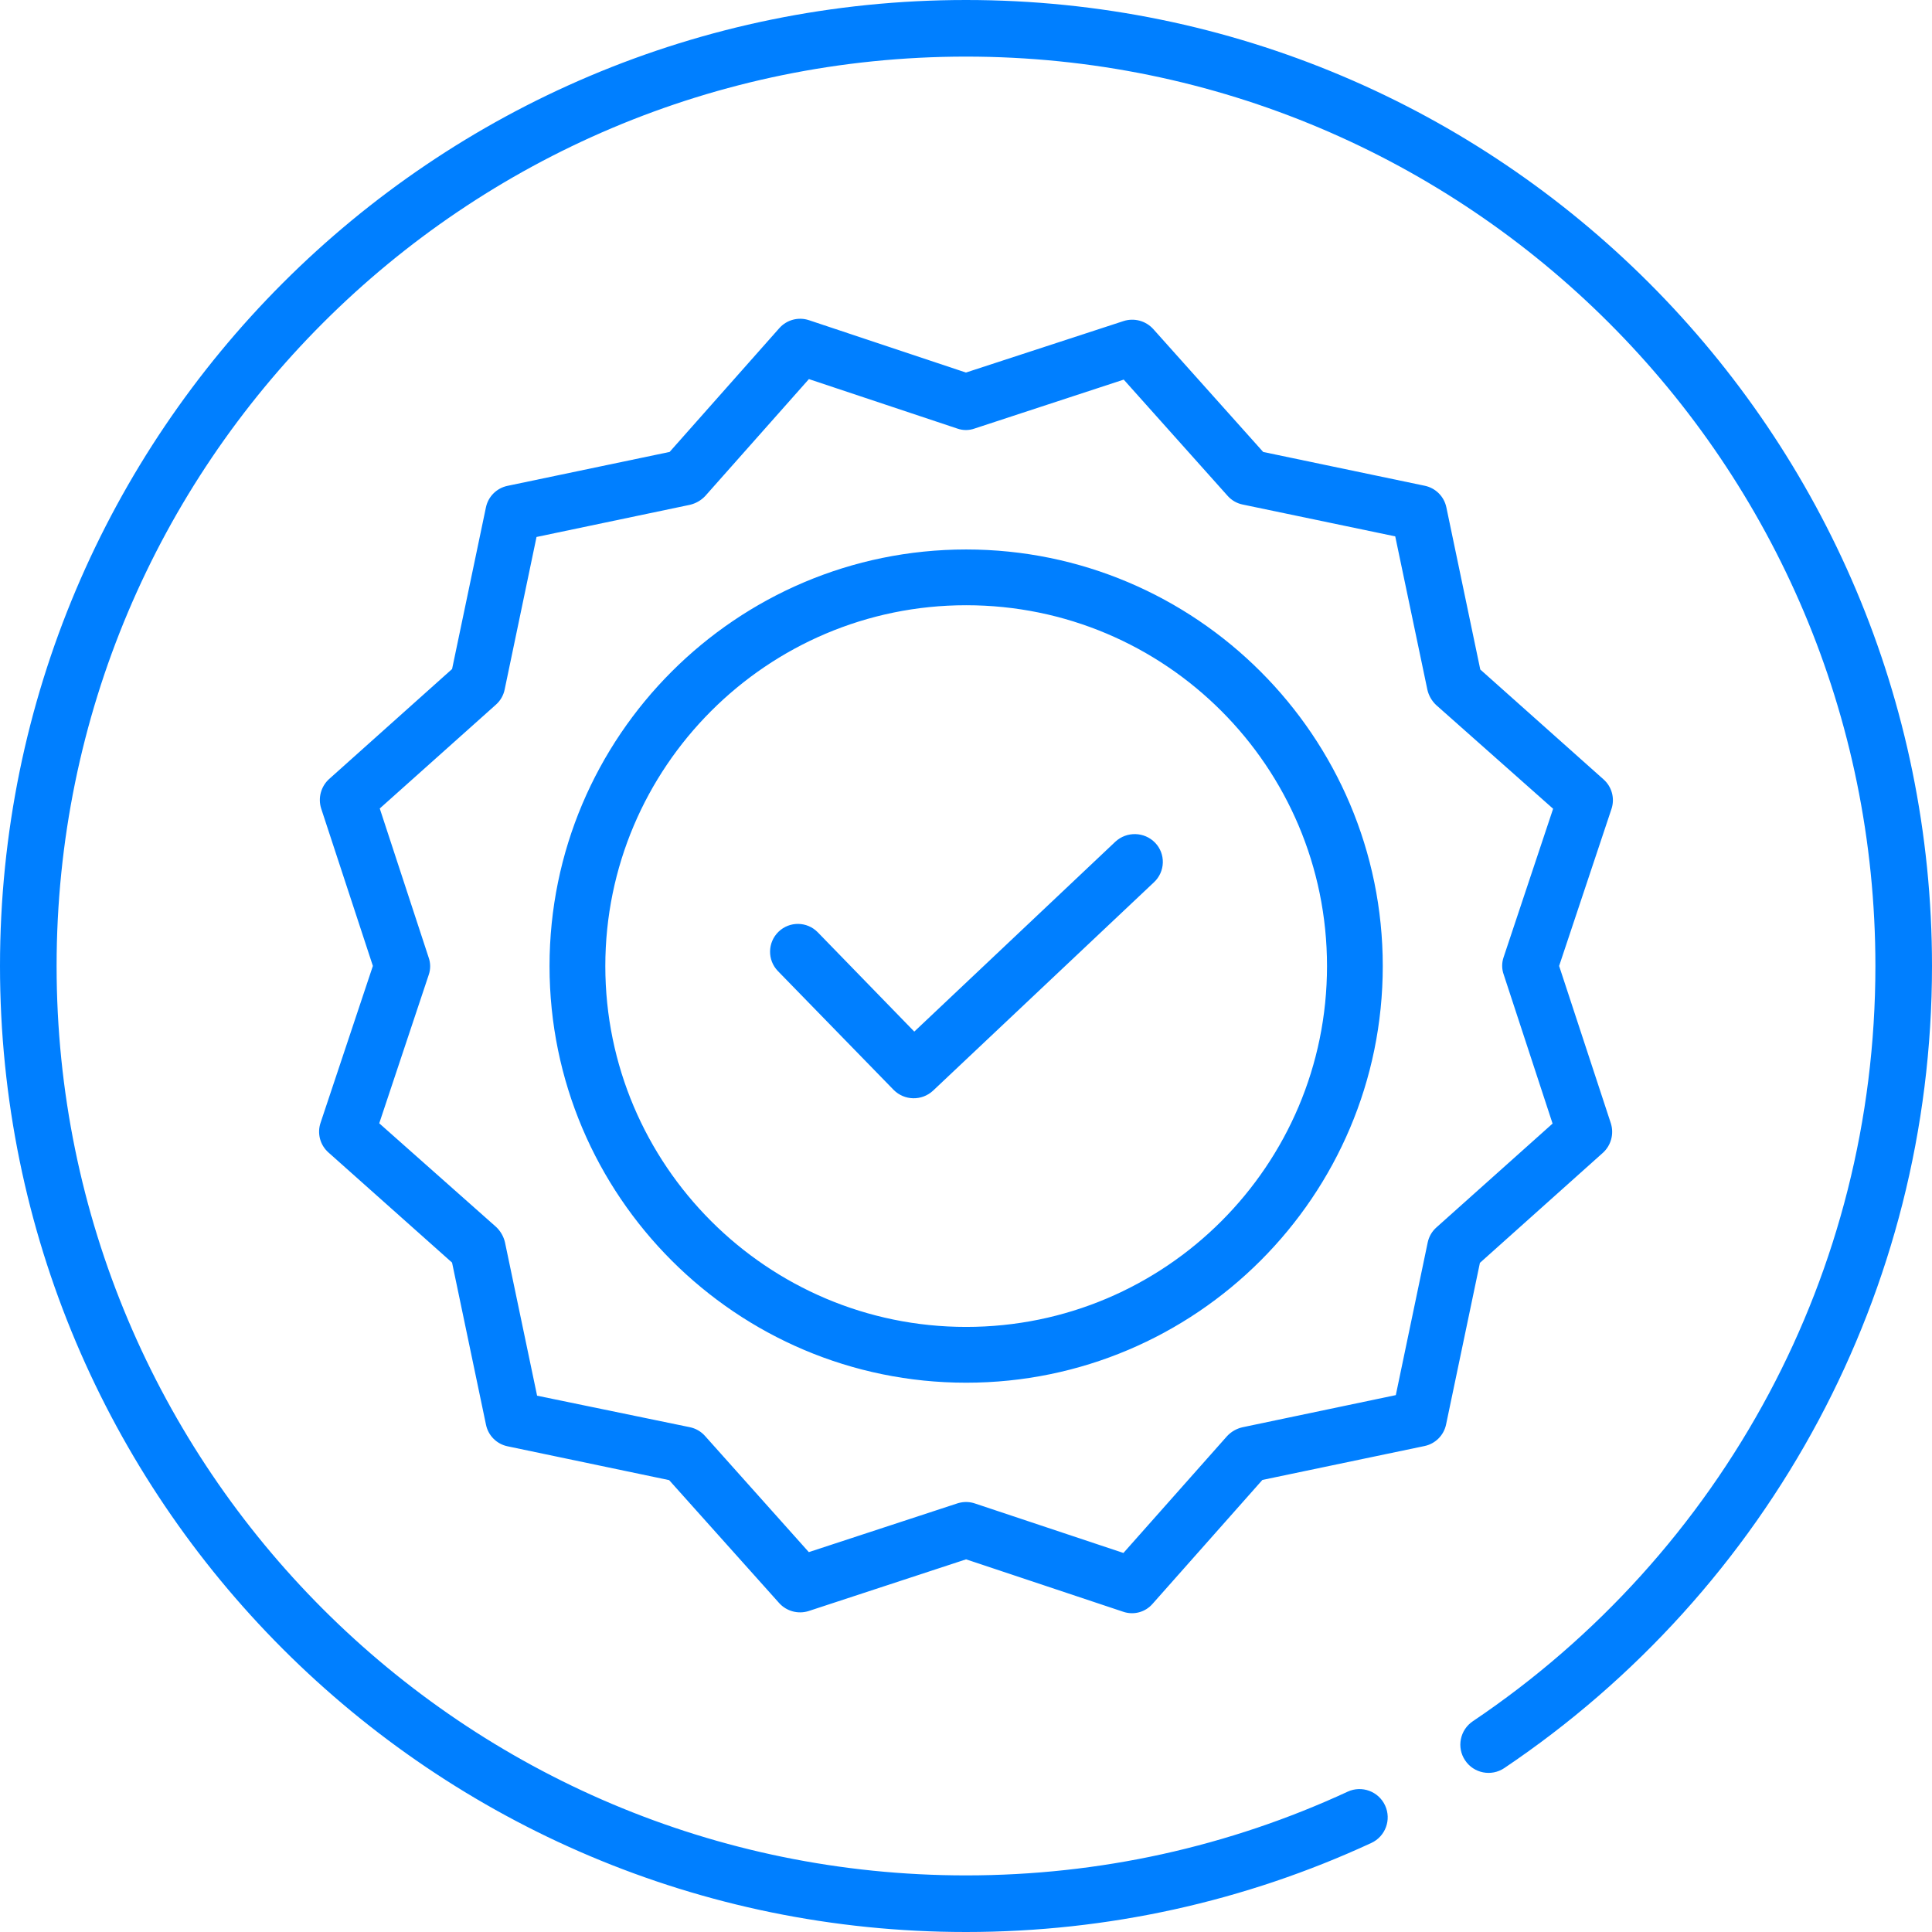
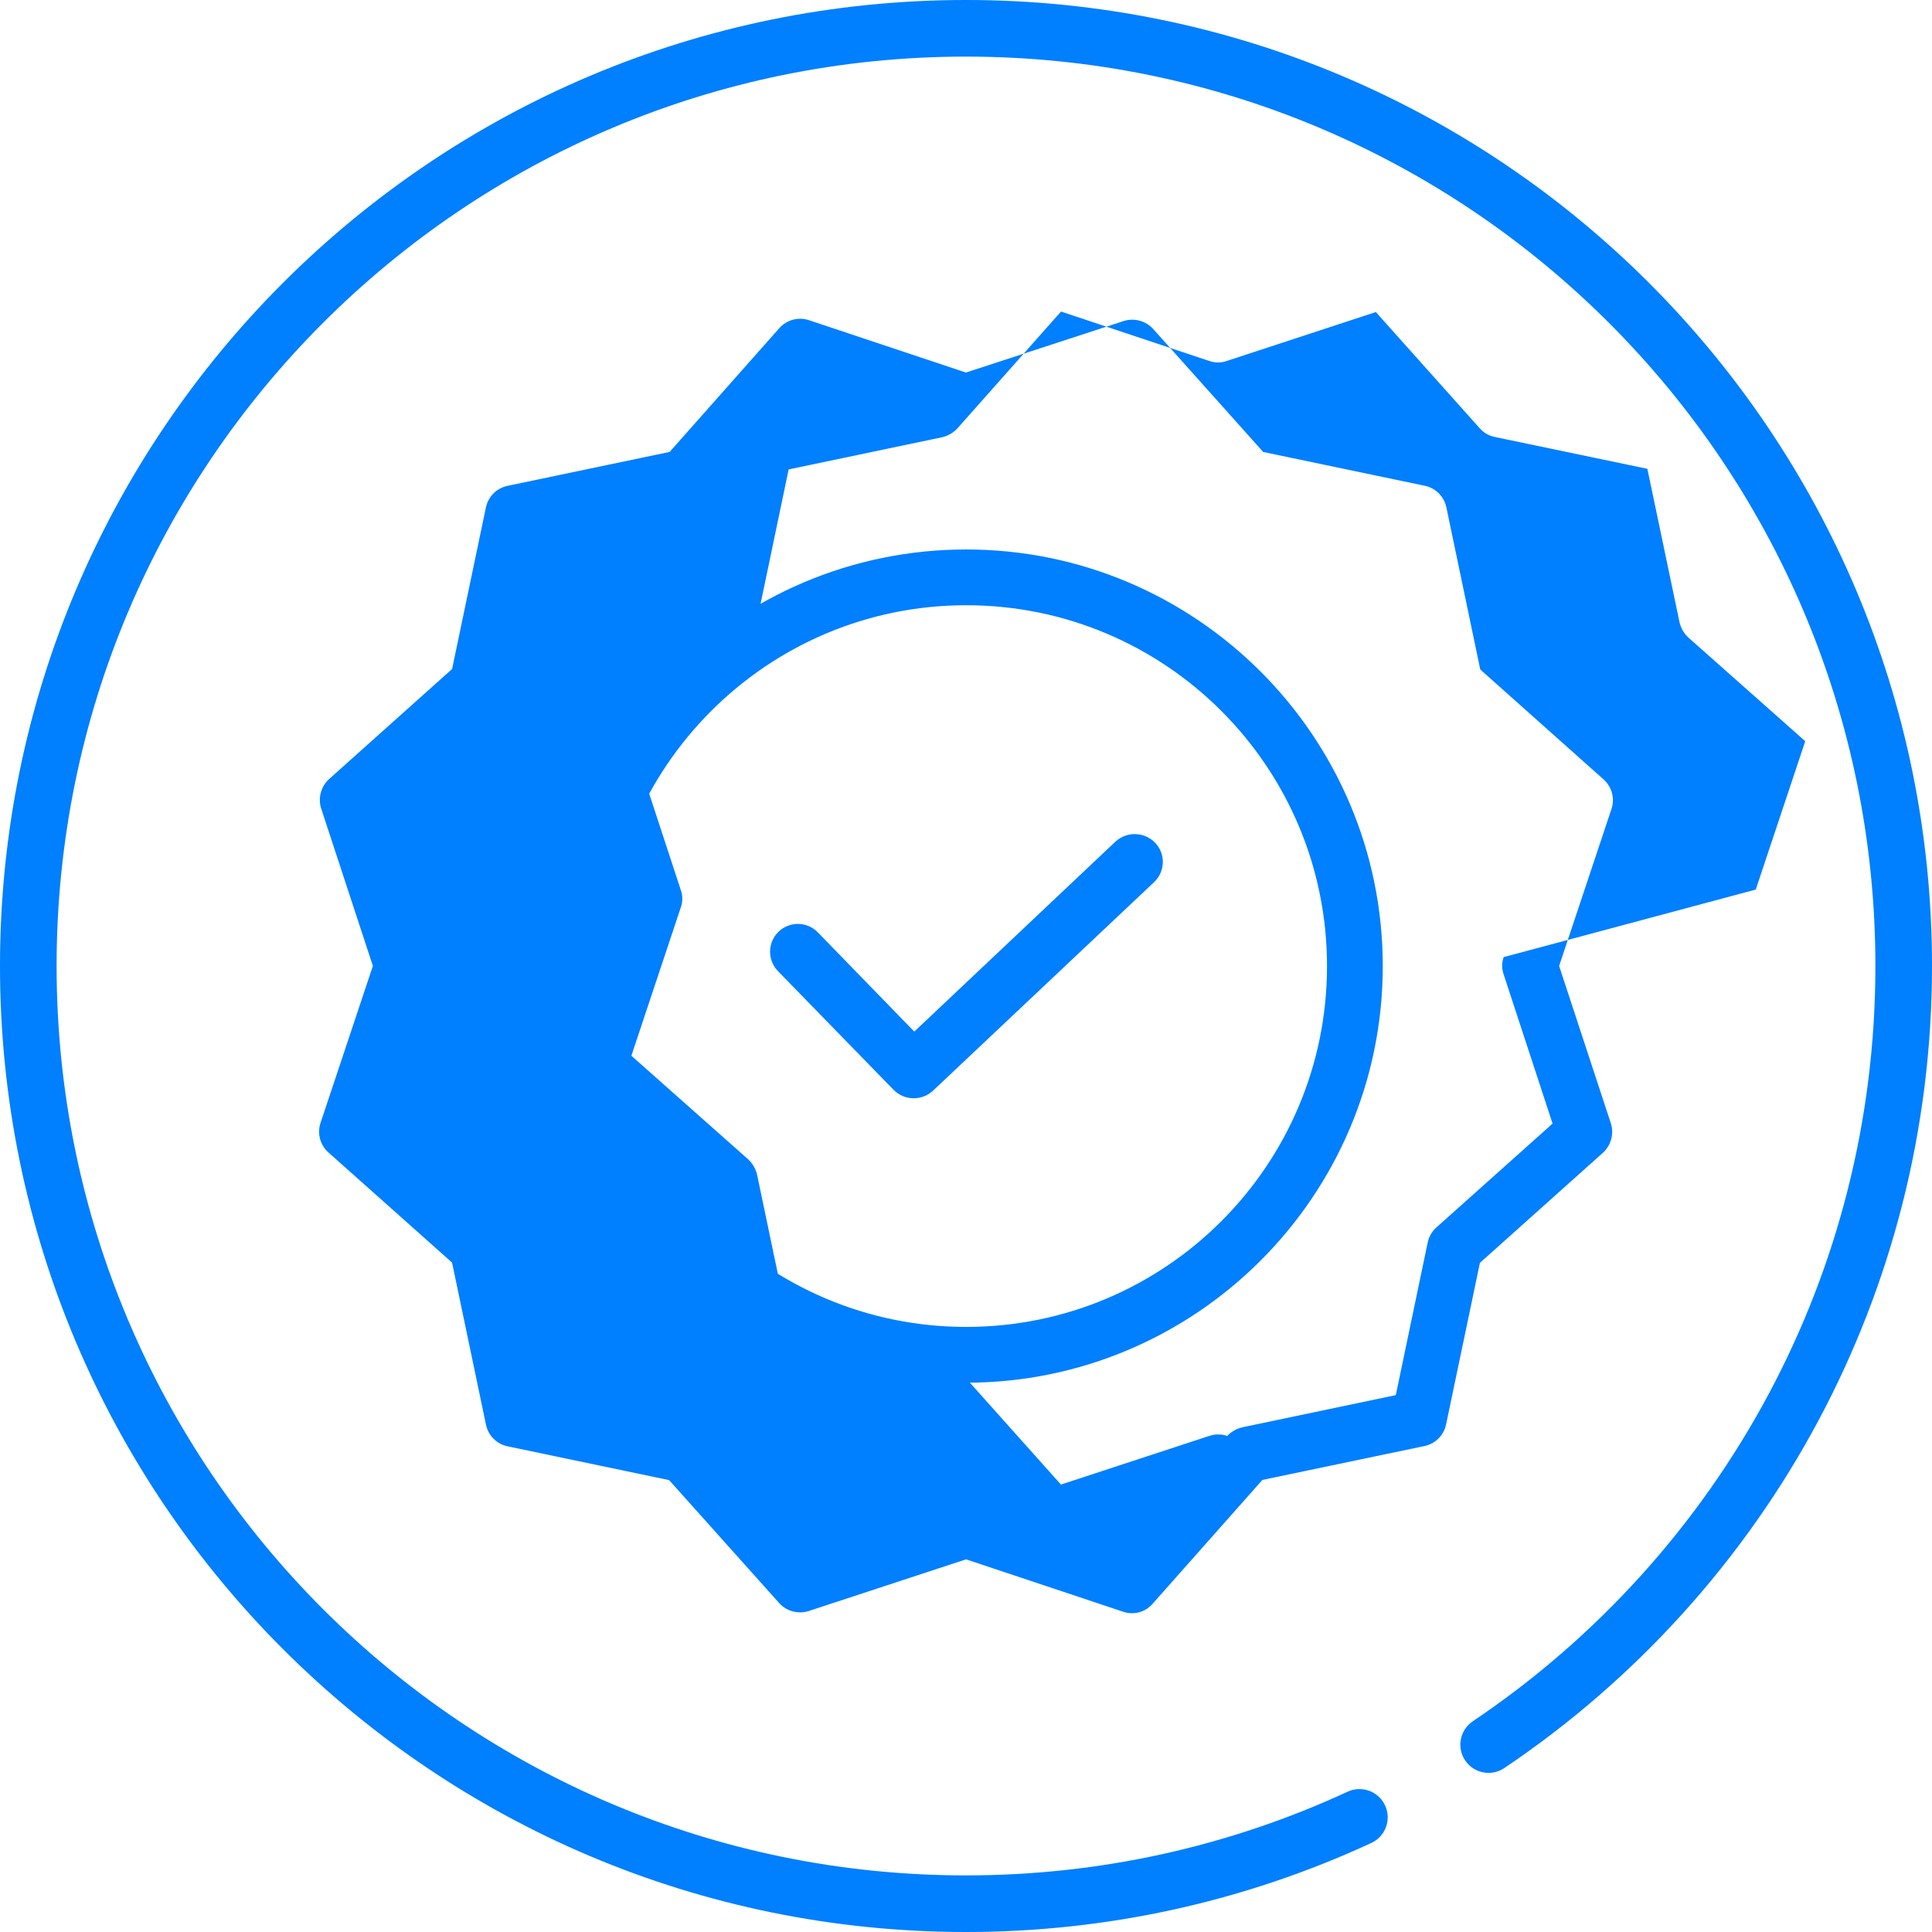
<svg xmlns="http://www.w3.org/2000/svg" xml:space="preserve" width="64" height="64" style="shape-rendering:geometricPrecision;text-rendering:geometricPrecision;image-rendering:optimizeQuality;fill-rule:evenodd;clip-rule:evenodd">
-   <path d="m36.947 27.883-6.66 6.29-3.196-3.288c-.354-.365-.938-.373-1.302-.019-.365.355-.374.938-.019 1.303l3.833 3.935c.356.359.932.371 1.303.028l7.325-6.91c.178-.168.282-.399.289-.644.007-.244-.083-.481-.252-.658-.356-.371-.944-.387-1.321-.037zM49.83 58.571c-.429.287-1.009.173-1.296-.256-.288-.429-.173-1.009.256-1.297 4.097-2.755 7.48-6.488 9.814-10.866 2.247-4.215 3.521-9.032 3.521-14.152 0-8.319-3.372-15.851-8.823-21.302C47.85 5.246 40.318 1.875 32 1.875c-8.319 0-15.851 3.371-21.302 8.823C5.246 16.149 1.875 23.681 1.875 32c0 8.318 3.371 15.85 8.823 21.302 5.451 5.451 12.983 8.823 21.302 8.823 2.228 0 4.398-.242 6.485-.7 2.148-.472 4.21-1.172 6.157-2.073.469-.217 1.025-.012 1.241.457.217.47.012 1.025-.457 1.242-2.073.959-4.265 1.704-6.546 2.205-2.218.487-4.52.744-6.88.744-8.837 0-16.837-3.582-22.628-9.373C3.581 48.836 0 40.836 0 32c0-8.837 3.581-16.837 9.372-22.628S23.163 0 32 0c8.836 0 16.836 3.581 22.627 9.372S64 23.163 64 32c0 5.427-1.356 10.544-3.747 15.031-2.479 4.649-6.073 8.615-10.423 11.54zm-.794-36.393-1.123-5.37c-.075-.361-.357-.643-.718-.717l-5.35-1.119-3.644-4.074c-.247-.271-.63-.375-.98-.263l-5.223 1.706-5.199-1.734c-.35-.117-.736-.014-.982.262l-3.635 4.102-5.369 1.123c-.362.075-.643.357-.717.718l-1.12 5.35-4.073 3.644c-.272.247-.375.63-.263.98l1.712 5.212-1.734 5.199c-.117.35-.014.736.263.981l4.094 3.647 1.124 5.37c.074.361.356.642.717.716l5.35 1.12 3.645 4.073c.246.272.629.375.979.263l5.213-1.712 5.198 1.734c.35.123.74.019.982-.263l3.635-4.101 5.37-1.123c.361-.075.642-.357.716-.718l1.12-5.35 4.073-3.645c.272-.246.375-.629.264-.979l-1.713-5.212 1.734-5.199c.117-.35.014-.736-.263-.981l-4.083-3.64zm.774 9.528c-.066.189-.065.395.004.583l1.617 4.931-3.85 3.442c-.146.13-.247.305-.287.498l-1.056 5.055-5.079 1.065c-.194.044-.37.144-.506.288l-3.438 3.876-4.914-1.638c-.171-.059-.357-.066-.532-.02l-.044.012-4.932 1.618-3.441-3.851c-.131-.146-.305-.247-.499-.287l-5.061-1.044-1.064-5.08c-.045-.193-.146-.369-.289-.506l-3.876-3.437 1.638-4.915c.066-.188.065-.394-.003-.582l-1.618-4.932 3.85-3.441c.147-.131.248-.306.287-.498l1.056-5.055 5.08-1.065c.193-.045.369-.145.506-.289l3.437-3.876 4.914 1.638c.189.067.395.066.583-.003l4.932-1.618 3.442 3.851c.13.147.305.248.497.287l5.055 1.055 1.065 5.081c.044.193.145.368.289.505l3.876 3.437-1.639 4.915zM32.005 18.202c-7.612 0-13.801 6.189-13.801 13.801s6.19 13.801 13.801 13.801c7.612 0 13.801-6.189 13.801-13.801s-6.189-13.801-13.801-13.801zm0 25.754c-6.595 0-11.953-5.367-11.953-11.953 0-6.587 5.358-11.954 11.953-11.954 6.602 0 11.954 5.352 11.954 11.954 0 6.601-5.352 11.953-11.954 11.953z" style="fill:#007fff;fill-rule:nonzero" />
+   <path d="m36.947 27.883-6.66 6.29-3.196-3.288c-.354-.365-.938-.373-1.302-.019-.365.355-.374.938-.019 1.303l3.833 3.935c.356.359.932.371 1.303.028l7.325-6.91c.178-.168.282-.399.289-.644.007-.244-.083-.481-.252-.658-.356-.371-.944-.387-1.321-.037zM49.83 58.571c-.429.287-1.009.173-1.296-.256-.288-.429-.173-1.009.256-1.297 4.097-2.755 7.48-6.488 9.814-10.866 2.247-4.215 3.521-9.032 3.521-14.152 0-8.319-3.372-15.851-8.823-21.302C47.85 5.246 40.318 1.875 32 1.875c-8.319 0-15.851 3.371-21.302 8.823C5.246 16.149 1.875 23.681 1.875 32c0 8.318 3.371 15.85 8.823 21.302 5.451 5.451 12.983 8.823 21.302 8.823 2.228 0 4.398-.242 6.485-.7 2.148-.472 4.21-1.172 6.157-2.073.469-.217 1.025-.012 1.241.457.217.47.012 1.025-.457 1.242-2.073.959-4.265 1.704-6.546 2.205-2.218.487-4.52.744-6.88.744-8.837 0-16.837-3.582-22.628-9.373C3.581 48.836 0 40.836 0 32c0-8.837 3.581-16.837 9.372-22.628S23.163 0 32 0c8.836 0 16.836 3.581 22.627 9.372S64 23.163 64 32c0 5.427-1.356 10.544-3.747 15.031-2.479 4.649-6.073 8.615-10.423 11.54zm-.794-36.393-1.123-5.37c-.075-.361-.357-.643-.718-.717l-5.35-1.119-3.644-4.074c-.247-.271-.63-.375-.98-.263l-5.223 1.706-5.199-1.734c-.35-.117-.736-.014-.982.262l-3.635 4.102-5.369 1.123c-.362.075-.643.357-.717.718l-1.12 5.35-4.073 3.644c-.272.247-.375.63-.263.98l1.712 5.212-1.734 5.199c-.117.35-.014.736.263.981l4.094 3.647 1.124 5.37c.074.361.356.642.717.716l5.35 1.12 3.645 4.073c.246.272.629.375.979.263l5.213-1.712 5.198 1.734c.35.123.74.019.982-.263l3.635-4.101 5.37-1.123c.361-.075.642-.357.716-.718l1.12-5.35 4.073-3.645c.272-.246.375-.629.264-.979l-1.713-5.212 1.734-5.199c.117-.35.014-.736-.263-.981l-4.083-3.64zm.774 9.528c-.066.189-.065.395.004.583l1.617 4.931-3.85 3.442c-.146.13-.247.305-.287.498l-1.056 5.055-5.079 1.065c-.194.044-.37.144-.506.288c-.171-.059-.357-.066-.532-.02l-.044.012-4.932 1.618-3.441-3.851c-.131-.146-.305-.247-.499-.287l-5.061-1.044-1.064-5.08c-.045-.193-.146-.369-.289-.506l-3.876-3.437 1.638-4.915c.066-.188.065-.394-.003-.582l-1.618-4.932 3.85-3.441c.147-.131.248-.306.287-.498l1.056-5.055 5.08-1.065c.193-.045.369-.145.506-.289l3.437-3.876 4.914 1.638c.189.067.395.066.583-.003l4.932-1.618 3.442 3.851c.13.147.305.248.497.287l5.055 1.055 1.065 5.081c.044.193.145.368.289.505l3.876 3.437-1.639 4.915zM32.005 18.202c-7.612 0-13.801 6.189-13.801 13.801s6.19 13.801 13.801 13.801c7.612 0 13.801-6.189 13.801-13.801s-6.189-13.801-13.801-13.801zm0 25.754c-6.595 0-11.953-5.367-11.953-11.953 0-6.587 5.358-11.954 11.953-11.954 6.602 0 11.954 5.352 11.954 11.954 0 6.601-5.352 11.953-11.954 11.953z" style="fill:#007fff;fill-rule:nonzero" />
</svg>